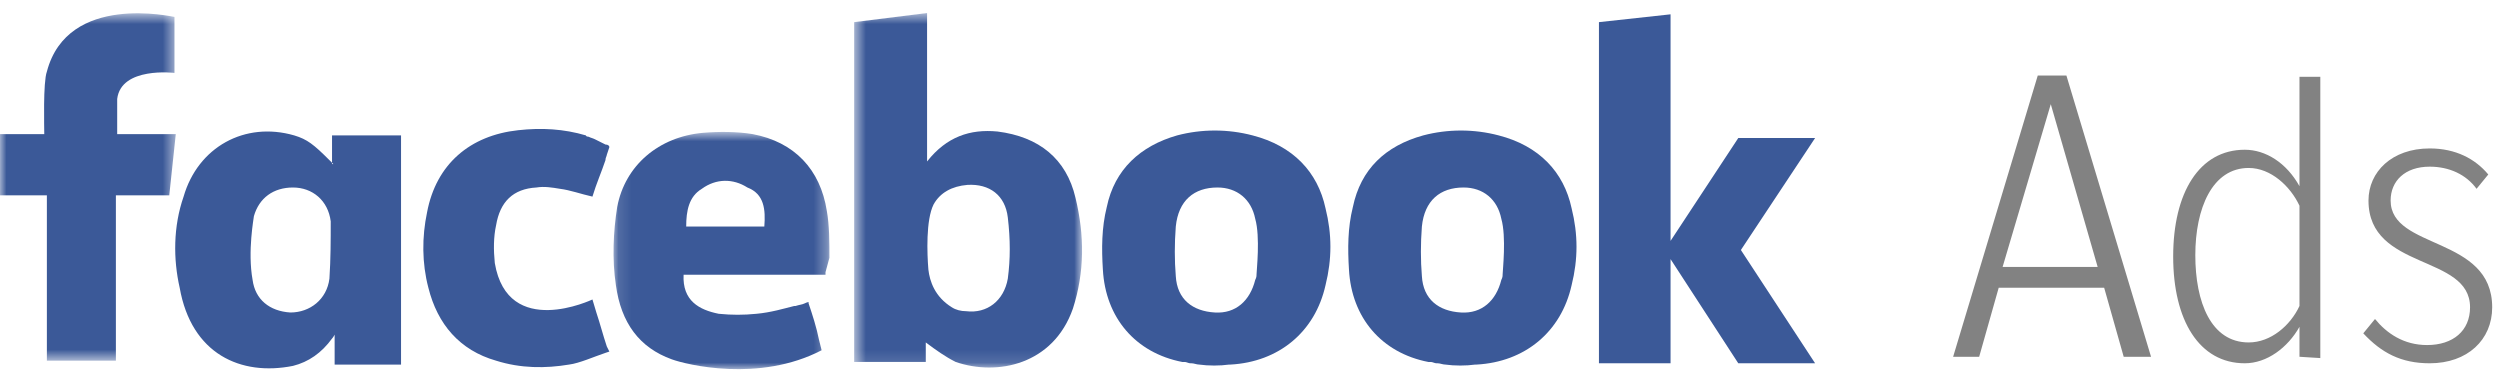
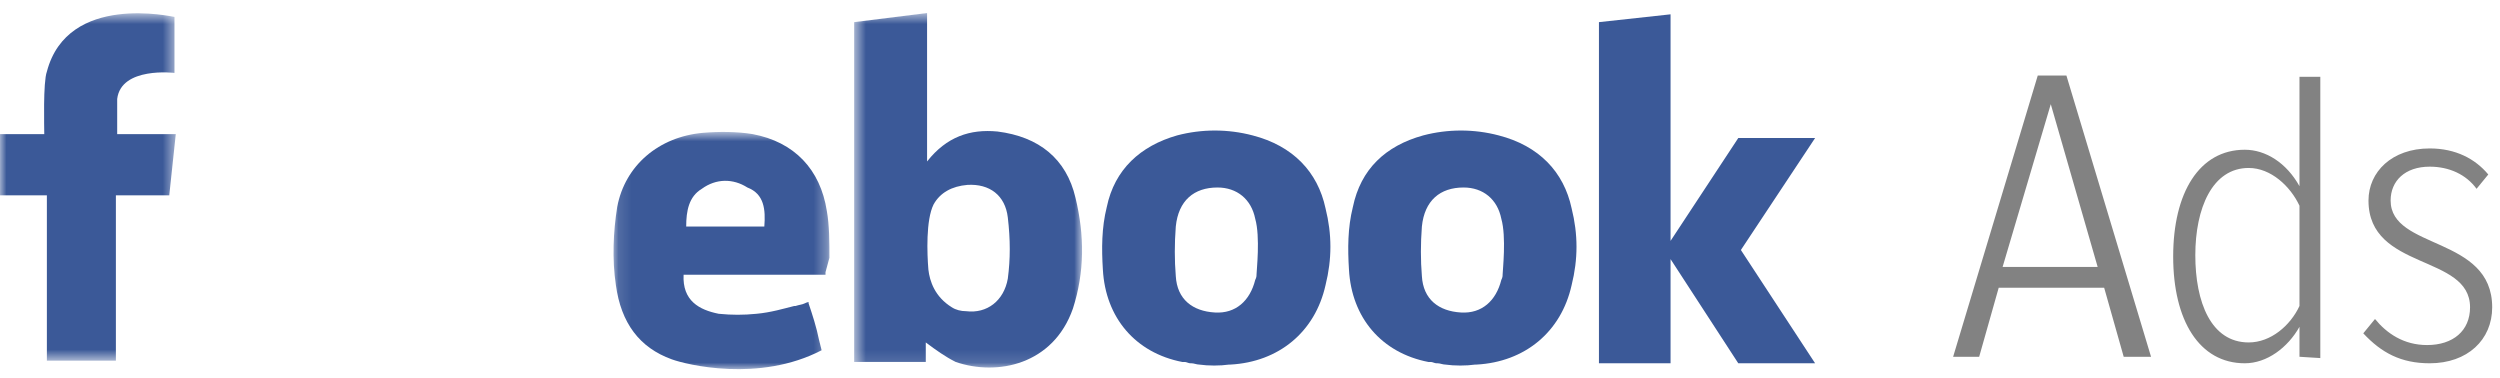
<svg xmlns="http://www.w3.org/2000/svg" xmlns:xlink="http://www.w3.org/1999/xlink" width="192" height="29" viewBox="0 0 192 29">
  <defs>
    <path id="prefix__a" d="M0.6 0.648L18.103 0.648 18.103 27.876 0.6 27.876z" />
    <path id="prefix__c" d="M0 0.668L13.5 0.668 13.5 27.348 0 27.348z" />
    <path id="prefix__e" d="M0.119 0.782L16.7 0.782 16.7 19 0.119 19z" />
  </defs>
  <g fill="none" fill-rule="evenodd">
    <g transform="translate(65 .352)">
      <mask id="prefix__b" fill="#fff">
        <use xlink:href="#prefix__a" />
      </mask>
      <path fill="#3B5998" d="M12.4 21.048c-.3 1.7-1.6 2.7-3.2 2.5-.4 0-.8-.101-1.1-.3-1.3-.801-1.7-2-1.8-2.9-.1-1.2-.2-3.8.4-5 .5-.9 1.4-1.4 2.6-1.5 1.7-.1 2.9.8 3.1 2.5.2 1.7.2 3.2 0 4.7m-.8-11.3c-2.1-.2-3.9.4-5.4 2.3V.648l-5.6.7v26.099h5.5v-1.5c.8.6 1.5 1.1 2.3 1.5 3.2 1.1 7.5.2 9-4.1.9-2.8.9-5.6.2-8.5-.7-3-2.8-4.7-6-5.1" mask="url(#prefix__b)" />
    </g>
    <path fill="#3B5998" d="M96.5 21.1c0 .1 0 .2-.1.4-.4 1.6-1.5 2.6-3.1 2.5-1.7-.1-2.9-1-3-2.8-.1-1.2-.1-2.5 0-3.8.2-2 1.4-3 3.2-3 1.5 0 2.6.9 2.9 2.4.4 1.4.1 4 .1 4.3m-.3-10.7c-1.9-.5-3.9-.5-5.8 0-2.8.8-4.8 2.6-5.4 5.5-.4 1.6-.4 3.2-.3 4.8.2 3.7 2.5 6.4 6.1 7.1h.2c.1 0 .3.1.4.1h.1c.2 0 .4.1.6.1.7.1 1.6.1 2.3 0h.1c3.7-.2 6.5-2.5 7.3-6.1.5-2 .5-3.9 0-5.9-.6-2.8-2.5-4.8-5.6-5.6" />
    <g transform="translate(0 .352)">
      <mask id="prefix__d" fill="#fff">
        <use xlink:href="#prefix__c" />
      </mask>
      <path fill="#3B5998" d="M13 9.948H9v-2.7c.3-2.5 4.4-2 4.4-2v-4.3c-.1 0-8.2-1.9-9.8 4.2-.3.8-.2 4.3-.2 4.8H0v4.7h3.6v12.7h5.3v-12.7H13l.5-4.7H13z" mask="url(#prefix__d)" />
    </g>
-     <path fill="#3B5998" d="M25.3 21.4c-.2 1.6-1.5 2.6-3 2.6-1.6-.1-2.7-1-2.9-2.5-.4-2.2.1-4.8.1-4.9.4-1.4 1.5-2.2 3-2.2s2.7 1 2.9 2.6c0 1.4 0 2.9-.1 4.4zm.3-8.8l-.2-.2-.1-.1c-1.2-1.2-1.7-1.6-2.7-1.9-3.8-1.1-7.4.9-8.5 4.7-.8 2.3-.8 4.8-.3 7 .9 5.1 4.7 6.8 8.7 6 1.2-.3 2.2-1 3-2.1 0 0 .1-.1.2-.3V28h5.1V10.4h-5.3v2.2h.1zM46.6 26.6c-.3-.9-.5-1.7-.8-2.6l-.3-1S39 26.1 38 20.2c-.1-1-.1-2 .1-2.9.3-1.8 1.3-2.8 3.1-2.9.6-.1 1.2 0 1.8.1.8.1 1.6.4 2.5.6.3-1 .7-1.9 1-2.8 0-.2.1-.3.1-.4l.2-.6c0-.1-.1-.2-.3-.2l-.8-.4c-.2-.1-.3-.1-.5-.2-.2 0-.2-.1-.2-.1-1.7-.5-3.4-.6-5.2-.4-3.7.4-6.3 2.6-7 6.3-.4 1.9-.4 3.9.1 5.8.7 2.8 2.4 4.8 5.2 5.6 1.9.6 3.8.6 5.6.3.8-.1 1.9-.6 2.8-.9l.3-.1-.2-.4z" />
    <g transform="translate(47 9.352)">
      <mask id="prefix__f" fill="#fff">
        <use xlink:href="#prefix__e" />
      </mask>
      <path fill="#3B5998" d="M11.7 8.048h-6c0-1.2.2-2.3 1.2-2.9 1.1-.8 2.4-.8 3.5-.1 1.3.5 1.4 1.7 1.3 3zm5 2.399c0-1.2 0-2.5-.2-3.6-.5-3.2-2.5-5.3-5.7-5.9-1.2-.2-2.6-.2-3.8-.1-3.4.3-6 2.5-6.6 5.7-.3 1.9-.4 4-.1 6 .4 2.9 1.8 4.8 4.3 5.7 1.1.4 6.7 1.8 11.5-.7l-.2-.8c-.2-1-.5-1.9-.8-2.8v-.1s-.1 0-.3.1c-.2.1-.4.1-.7.2H14c-.8.2-1.8.5-2.9.6-1 .1-1.9.1-2.9 0-1.5-.3-2.8-1-2.7-3H16.4v-.2l.3-1.1z" mask="url(#prefix__f)" />
    </g>
    <path fill="#3B5998" d="M139.4 10.6L133.5 10.6 128.299 18.5 128.299 1.8 128.299 1.7 128.299 1.1 122.799 1.7 122.799 27.9 128.299 27.9 128.299 19.9 133.5 27.9 139.4 27.9 133.7 19.2zM115.4 21.1c0 .1 0 .2-.1.4-.4 1.6-1.5 2.6-3.1 2.5-1.7-.1-2.9-1-3-2.8-.1-1.2-.1-2.5 0-3.8.2-2 1.4-3 3.2-3 1.5 0 2.6.9 2.9 2.4.4 1.4.1 4 .1 4.3m-.3-10.7c-1.9-.5-3.9-.5-5.8 0-2.9.8-4.8 2.6-5.4 5.5-.4 1.6-.4 3.2-.3 4.8.2 3.7 2.5 6.4 6.1 7.1h.2c.1 0 .3.1.4.1h.1c.2 0 .4.1.6.1.7.1 1.6.1 2.3 0h.1c3.7-.2 6.5-2.5 7.3-6.1.5-2 .5-3.9 0-5.9-.6-2.8-2.5-4.8-5.6-5.6" />
    <path fill="#828282" d="M157.5 8l-3.7 12.5h7.3L157.5 8zm5.6 19.4l-1.5-5.3h-8.1l-1.5 5.3h-2l6.5-21.6h2.2l6.5 21.6h-2.1zM176.6 23.5v-7.7c-.7-1.5-2.2-2.9-3.9-2.9-2.8 0-4.1 3.1-4.1 6.7s1.2 6.7 4.1 6.7c1.7 0 3.2-1.3 3.9-2.8zm0 3.9v-2.3c-.9 1.6-2.5 2.8-4.2 2.8-3.5 0-5.5-3.3-5.5-8.2 0-4.9 2-8.2 5.5-8.2 1.6 0 3.2 1 4.2 2.8V5.9h1.6v21.6l-1.6-.1zM181.5 25.6l.9-1.1c.9 1.1 2.2 2 4 2 2 0 3.3-1.1 3.3-2.9 0-4.1-7.8-2.8-7.8-8.2 0-2.2 1.8-4 4.7-4 2 0 3.5.8 4.5 2l-.9 1.1c-.8-1.1-2.1-1.7-3.6-1.7-1.9 0-3 1.1-3 2.6 0 3.8 7.8 2.7 7.8 8.2 0 2.5-1.9 4.3-4.8 4.3-2.2 0-3.7-.8-5.1-2.3" />
  </g>
</svg>